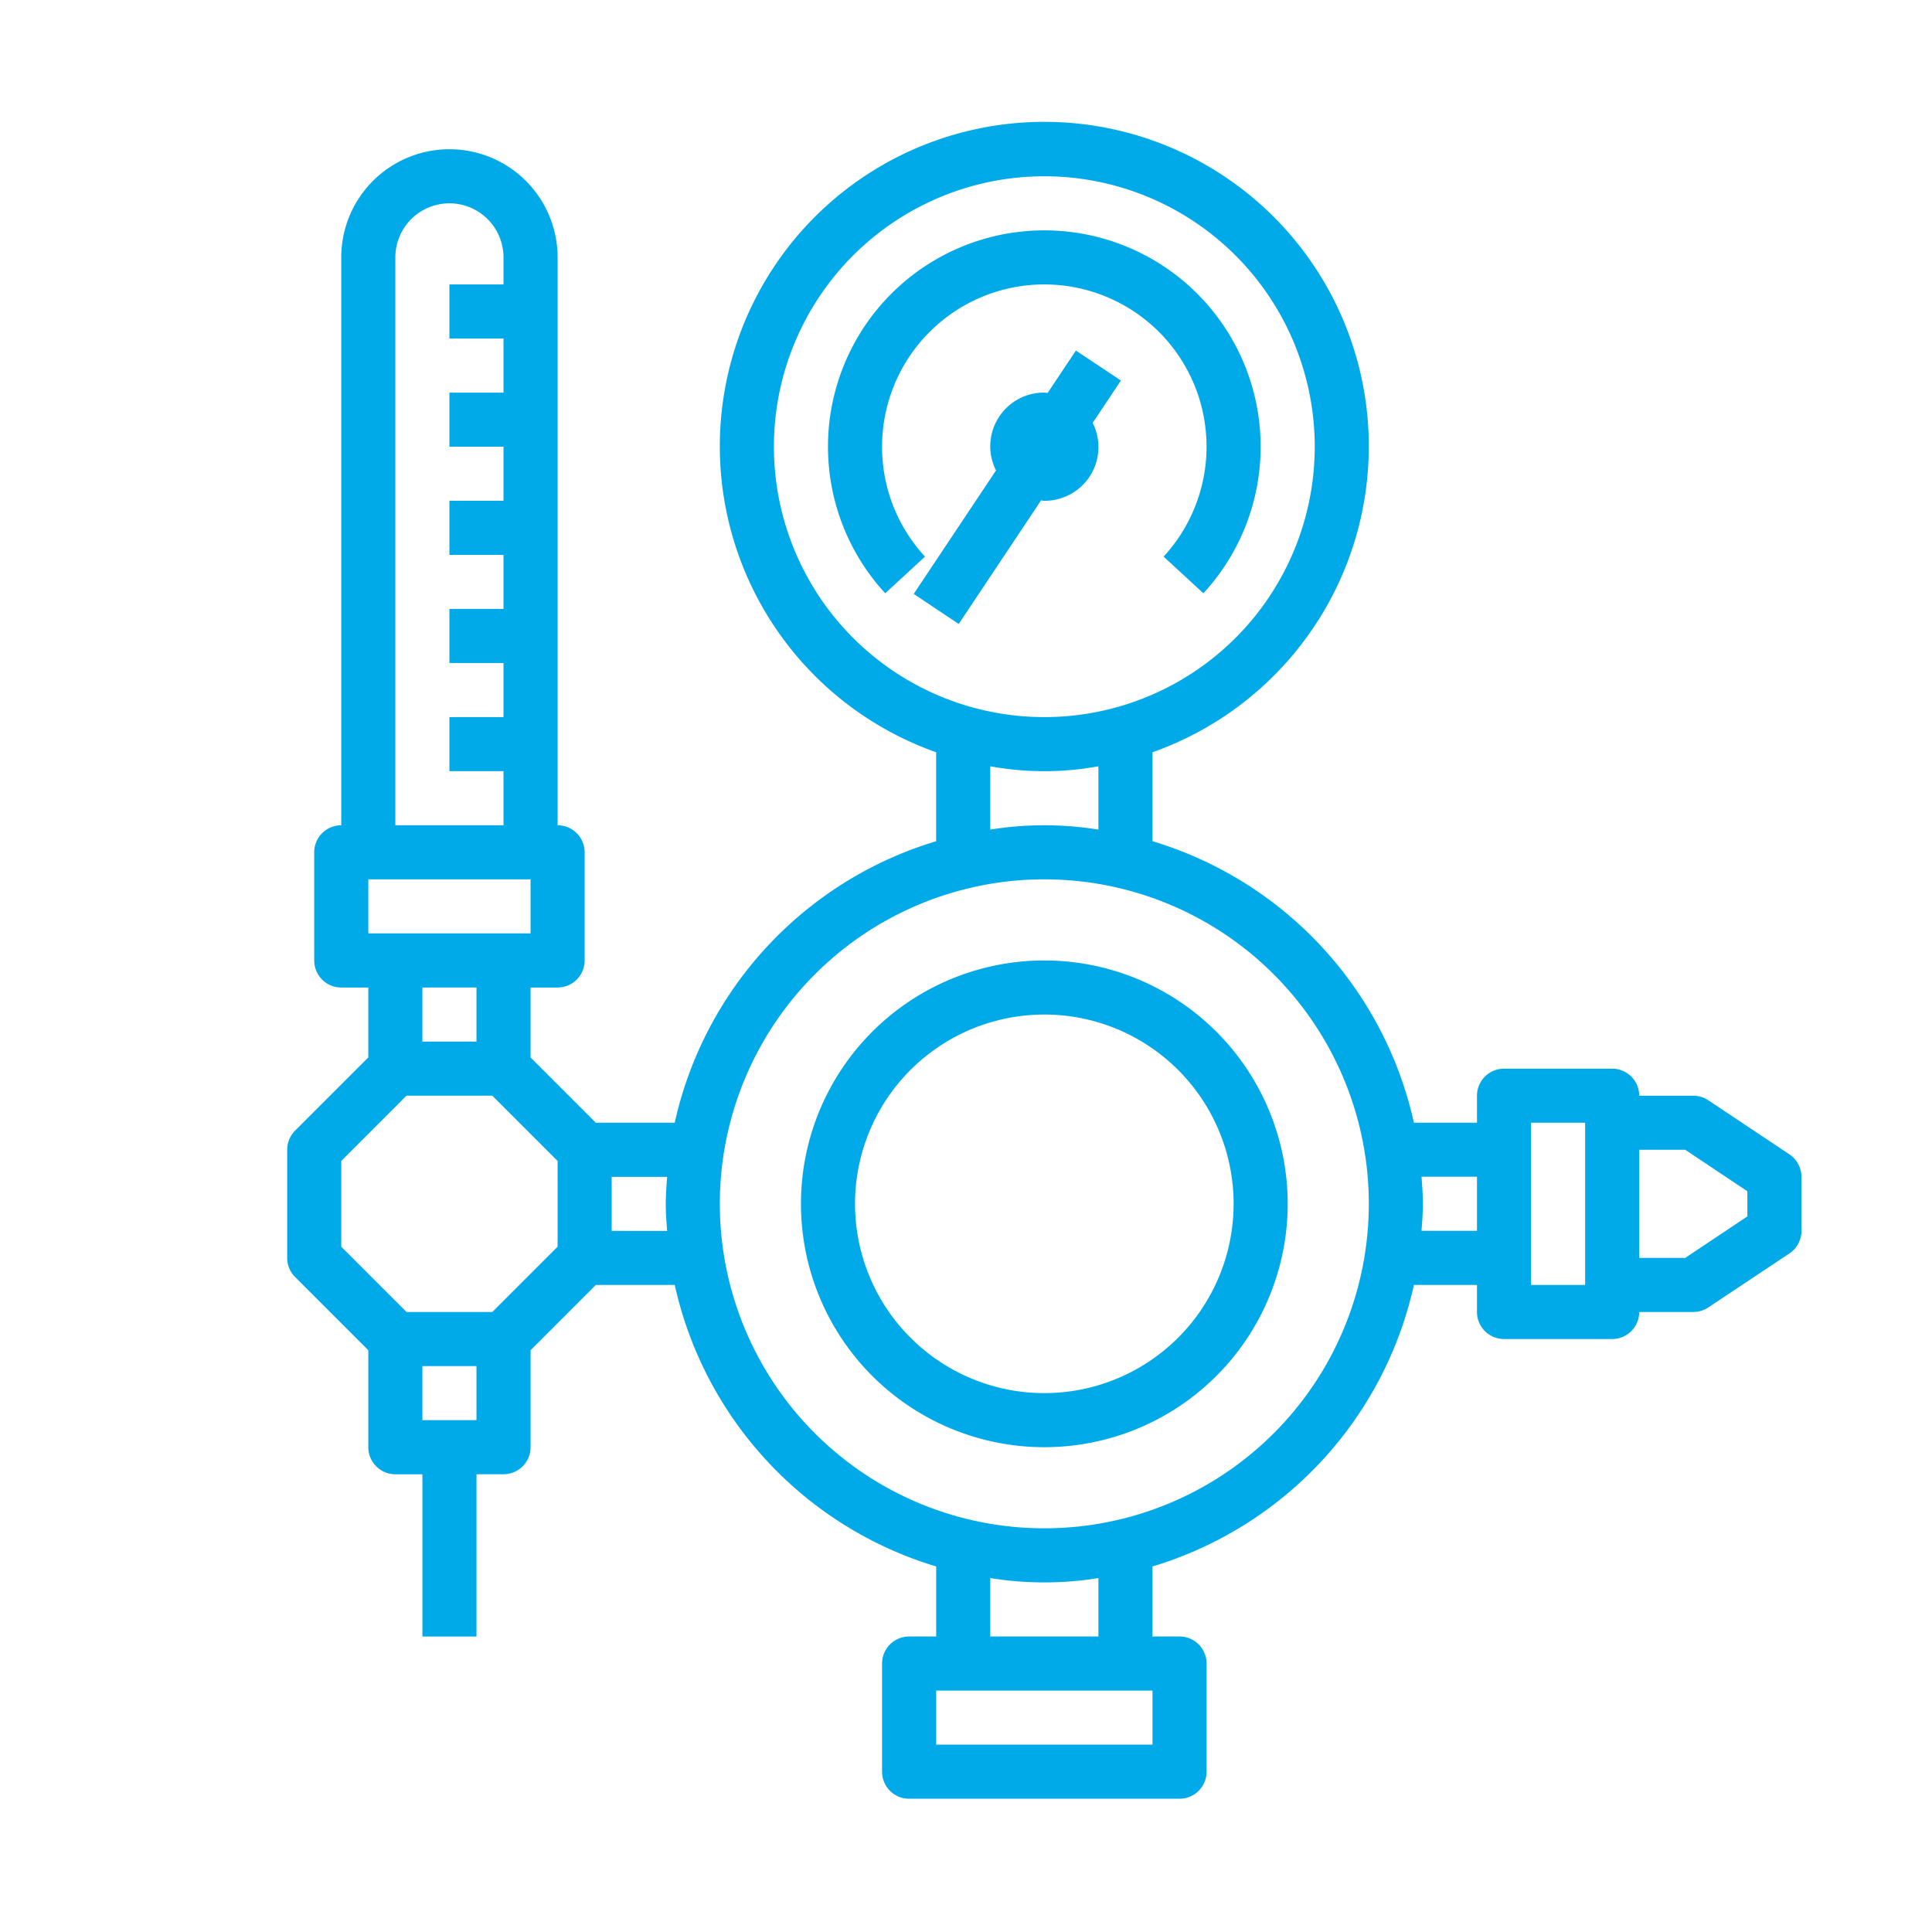
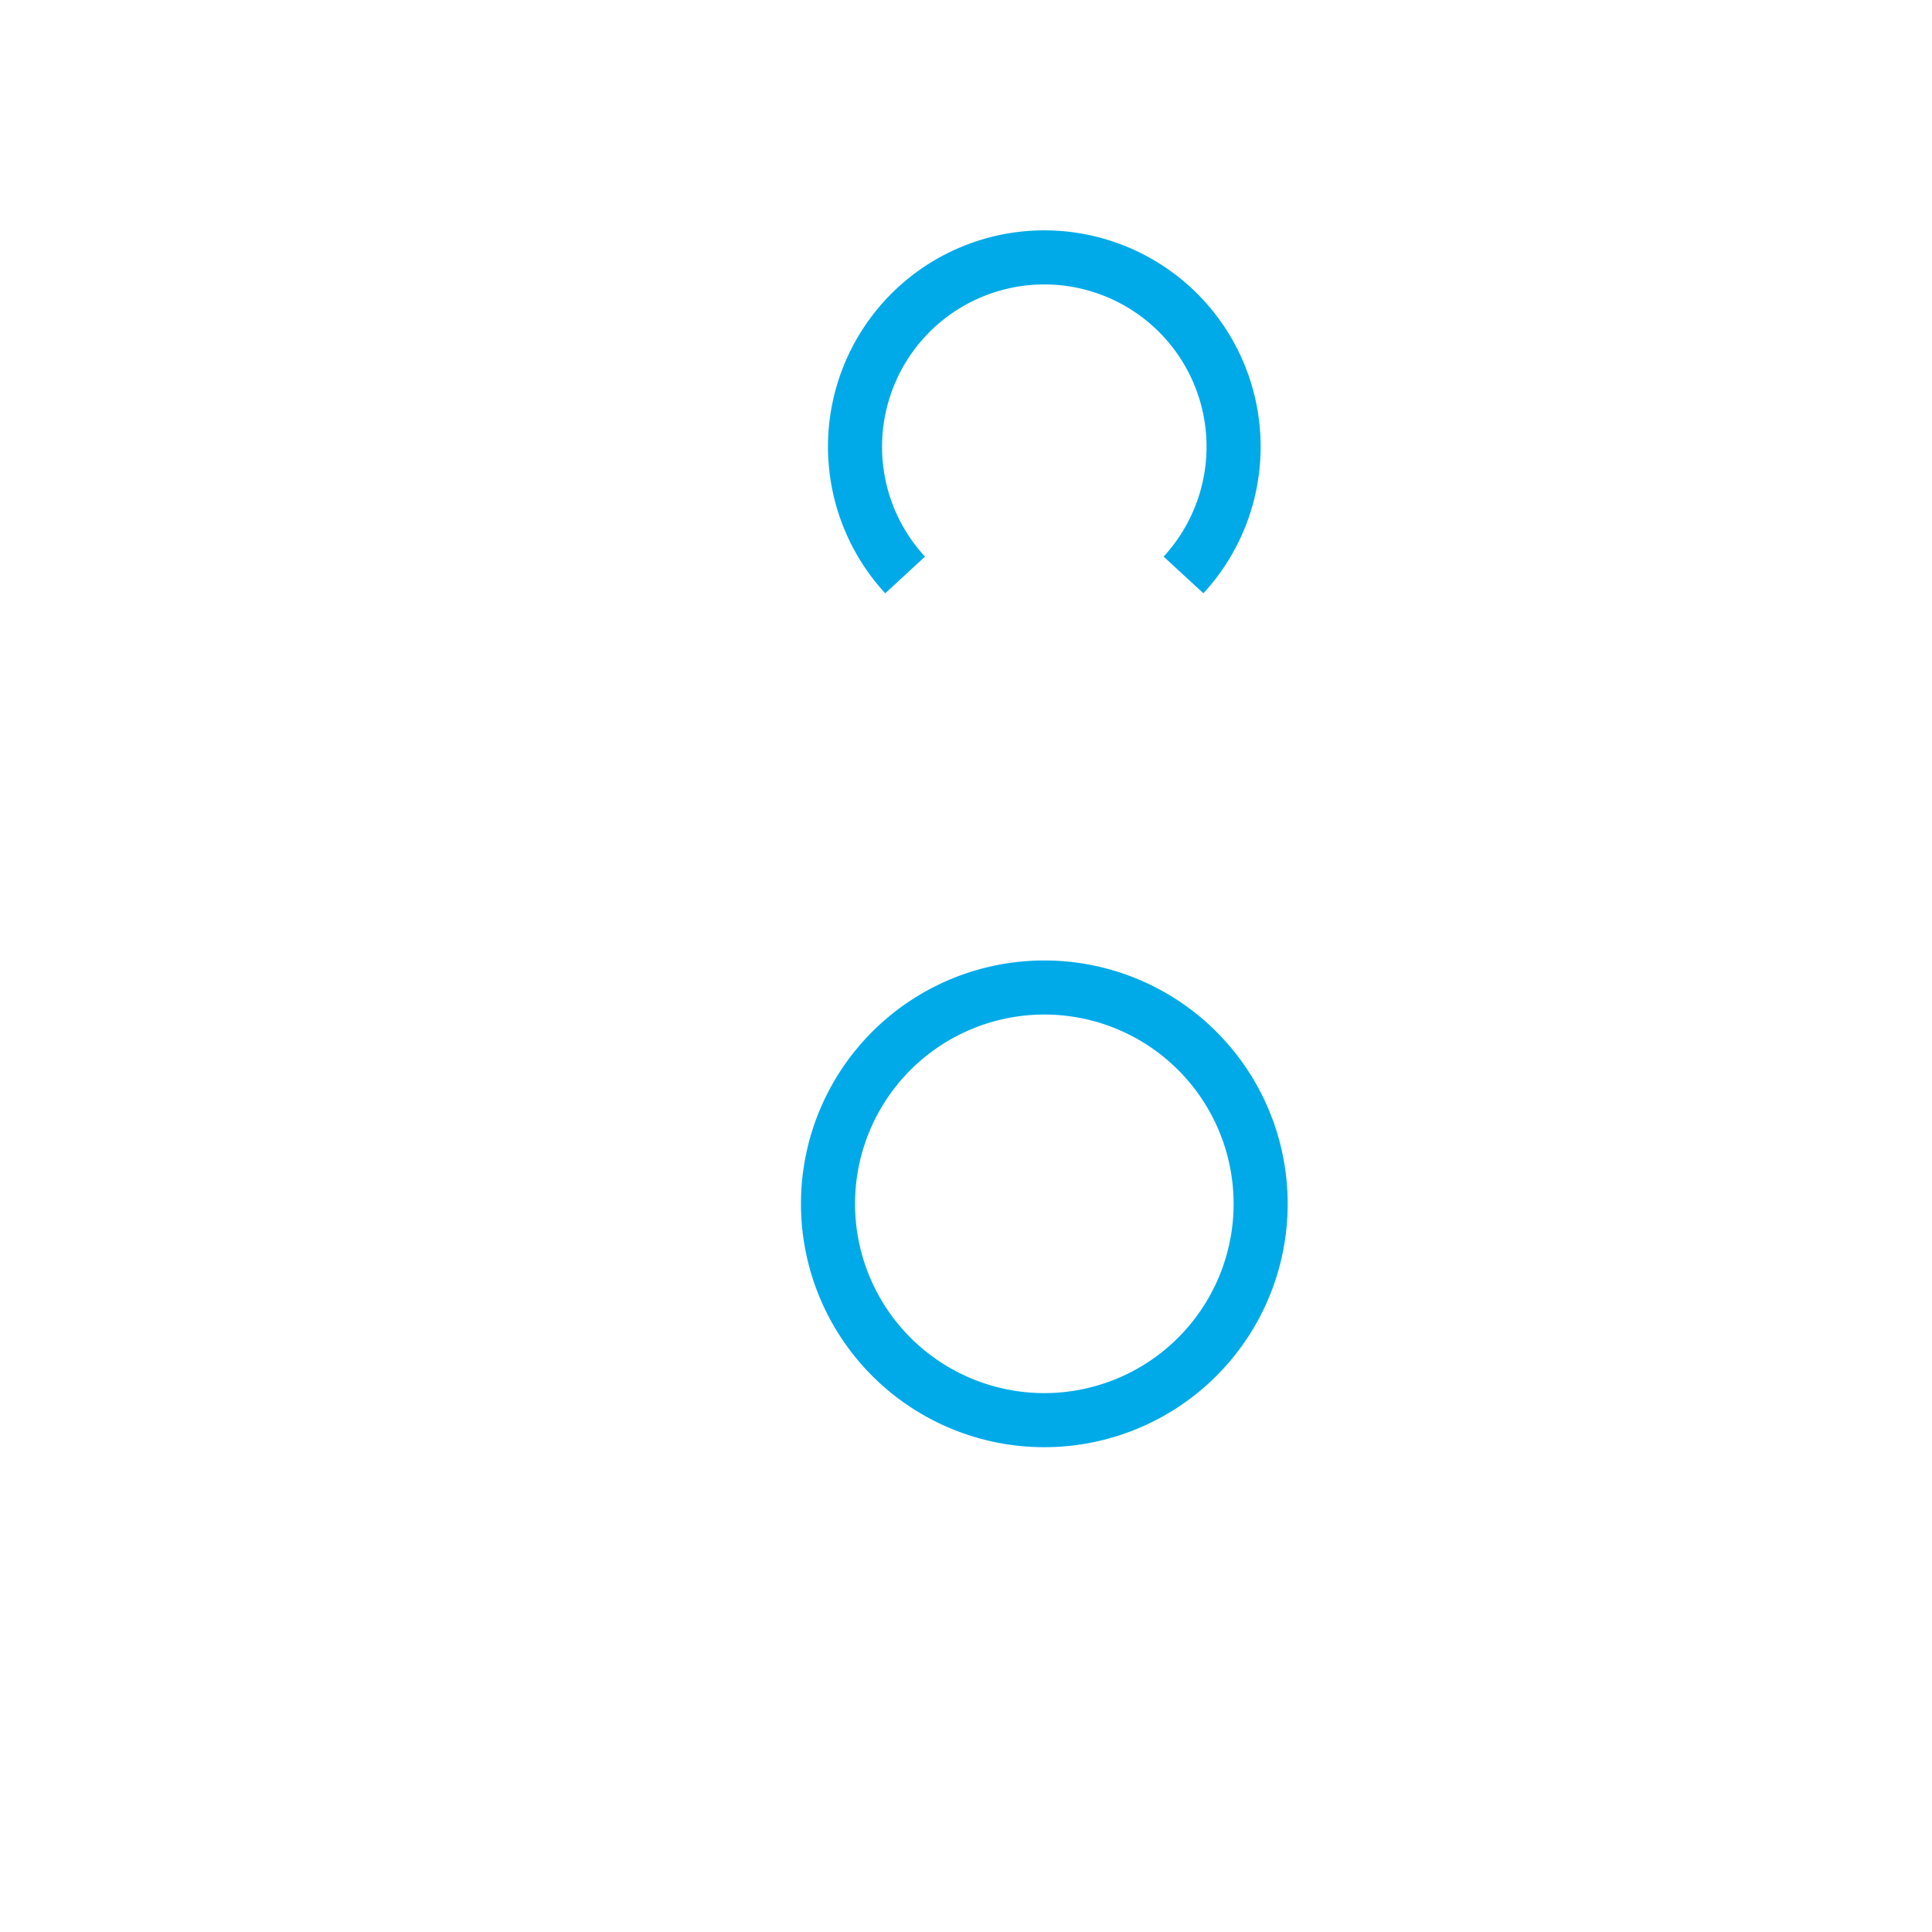
<svg xmlns="http://www.w3.org/2000/svg" width="111" height="111" viewBox="0 0 111 111">
  <g id="Group_210" data-name="Group 210" transform="translate(-728 -1258)">
-     <rect id="Rectangle_138" data-name="Rectangle 138" width="111" height="111" transform="translate(728 1258)" fill="none" />
    <g id="pressure-gauge" transform="translate(740.5 1264.014)">
      <path id="Path_23" data-name="Path 23" d="M36.982,32A13.982,13.982,0,1,0,50.964,45.982,13.982,13.982,0,0,0,36.982,32Zm0,24.857A10.875,10.875,0,1,1,47.857,45.982,10.875,10.875,0,0,1,36.982,56.857Z" transform="translate(10.518 17.168)" fill="#00aae8" />
-       <path id="Path_24" data-name="Path 24" d="M73.911,70.918h6.214a1.554,1.554,0,0,0,1.554-1.554h3.107a1.563,1.563,0,0,0,.862-.261L90.309,66A1.554,1.554,0,0,0,91,64.7V61.6a1.554,1.554,0,0,0-.692-1.293L85.648,57.2a1.563,1.563,0,0,0-.862-.261H81.679a1.554,1.554,0,0,0-1.554-1.554H73.911a1.554,1.554,0,0,0-1.554,1.554V58.49H68.734a21.812,21.812,0,0,0-15.02-16.173V37.206a18.643,18.643,0,1,0-12.429,0v5.111A21.812,21.812,0,0,0,26.266,58.49H21.732l-3.75-3.75V50.722h1.554a1.554,1.554,0,0,0,1.554-1.554V42.954A1.554,1.554,0,0,0,19.536,41.4V8.775a6.214,6.214,0,0,0-12.429,0V41.4a1.554,1.554,0,0,0-1.554,1.554v6.214a1.554,1.554,0,0,0,1.554,1.554H8.661v4.018L4.455,58.945A1.554,1.554,0,0,0,4,60.043v6.214a1.553,1.553,0,0,0,.455,1.1l4.206,4.206v5.571a1.554,1.554,0,0,0,1.554,1.554h1.554v9.321h3.107V78.686h1.554a1.554,1.554,0,0,0,1.554-1.554V71.561l3.75-3.75h4.533a21.812,21.812,0,0,0,15.02,16.173v4.024H39.732a1.554,1.554,0,0,0-1.554,1.554v6.214a1.554,1.554,0,0,0,1.554,1.554H55.268a1.554,1.554,0,0,0,1.554-1.554V89.561a1.554,1.554,0,0,0-1.554-1.554H53.714V83.984a21.812,21.812,0,0,0,15.02-16.173h3.623v1.554A1.554,1.554,0,0,0,73.911,70.918ZM84.32,60.043l3.573,2.385v1.445L84.32,66.258H81.679V60.043ZM75.464,58.49h3.107v9.321H75.464ZM31.964,19.65A15.536,15.536,0,1,1,47.5,35.186,15.536,15.536,0,0,1,31.964,19.65ZM44.393,38.012a17.307,17.307,0,0,0,6.214,0v3.637a19.544,19.544,0,0,0-6.214,0Zm-26.411,9.6H8.661V44.508h9.321ZM10.214,8.775a3.107,3.107,0,0,1,6.214,0v1.554H13.321v3.107h3.107v3.107H13.321V19.65h3.107v3.107H13.321v3.107h3.107v3.107H13.321v3.107h3.107v3.107H13.321v3.107h3.107V41.4H10.214Zm4.661,41.946v3.107H11.768V50.722ZM11.768,75.579V72.472h3.107v3.107Zm7.768-9.965-3.75,3.75H10.857l-3.75-3.75V60.686l3.75-3.75h4.928l3.75,3.75Zm3.107-.91V61.6h3.186c-.037.516-.079,1.028-.079,1.554s.042,1.038.079,1.554ZM53.714,94.222H41.286V91.115H53.714Zm-3.107-6.214H44.393V84.652a19.544,19.544,0,0,0,6.214,0ZM47.5,81.793A18.643,18.643,0,1,1,66.143,63.15,18.643,18.643,0,0,1,47.5,81.793ZM69.171,64.7c.037-.516.079-1.028.079-1.554s-.042-1.038-.079-1.554h3.186V64.7Z" transform="translate(0 0)" fill="#00aae8" />
      <path id="Path_25" data-name="Path 25" d="M27.107,17.428a9.321,9.321,0,1,1,16.176,6.315l2.285,2.108a12.429,12.429,0,1,0-18.279,0l2.285-2.108a9.276,9.276,0,0,1-2.467-6.315Z" transform="translate(11.071 2.222)" fill="#00aae8" />
-       <path id="Path_26" data-name="Path 26" d="M34.675,18.075A3.085,3.085,0,0,0,37.453,13.6l1.622-2.433L36.489,9.445l-1.623,2.434c-.064,0-.126-.019-.191-.019A3.085,3.085,0,0,0,31.9,16.334l-4.729,7.094,2.585,1.724,4.731-7.1C34.547,18.06,34.61,18.075,34.675,18.075Z" transform="translate(12.825 4.682)" fill="#00aae8" />
    </g>
  </g>
</svg>